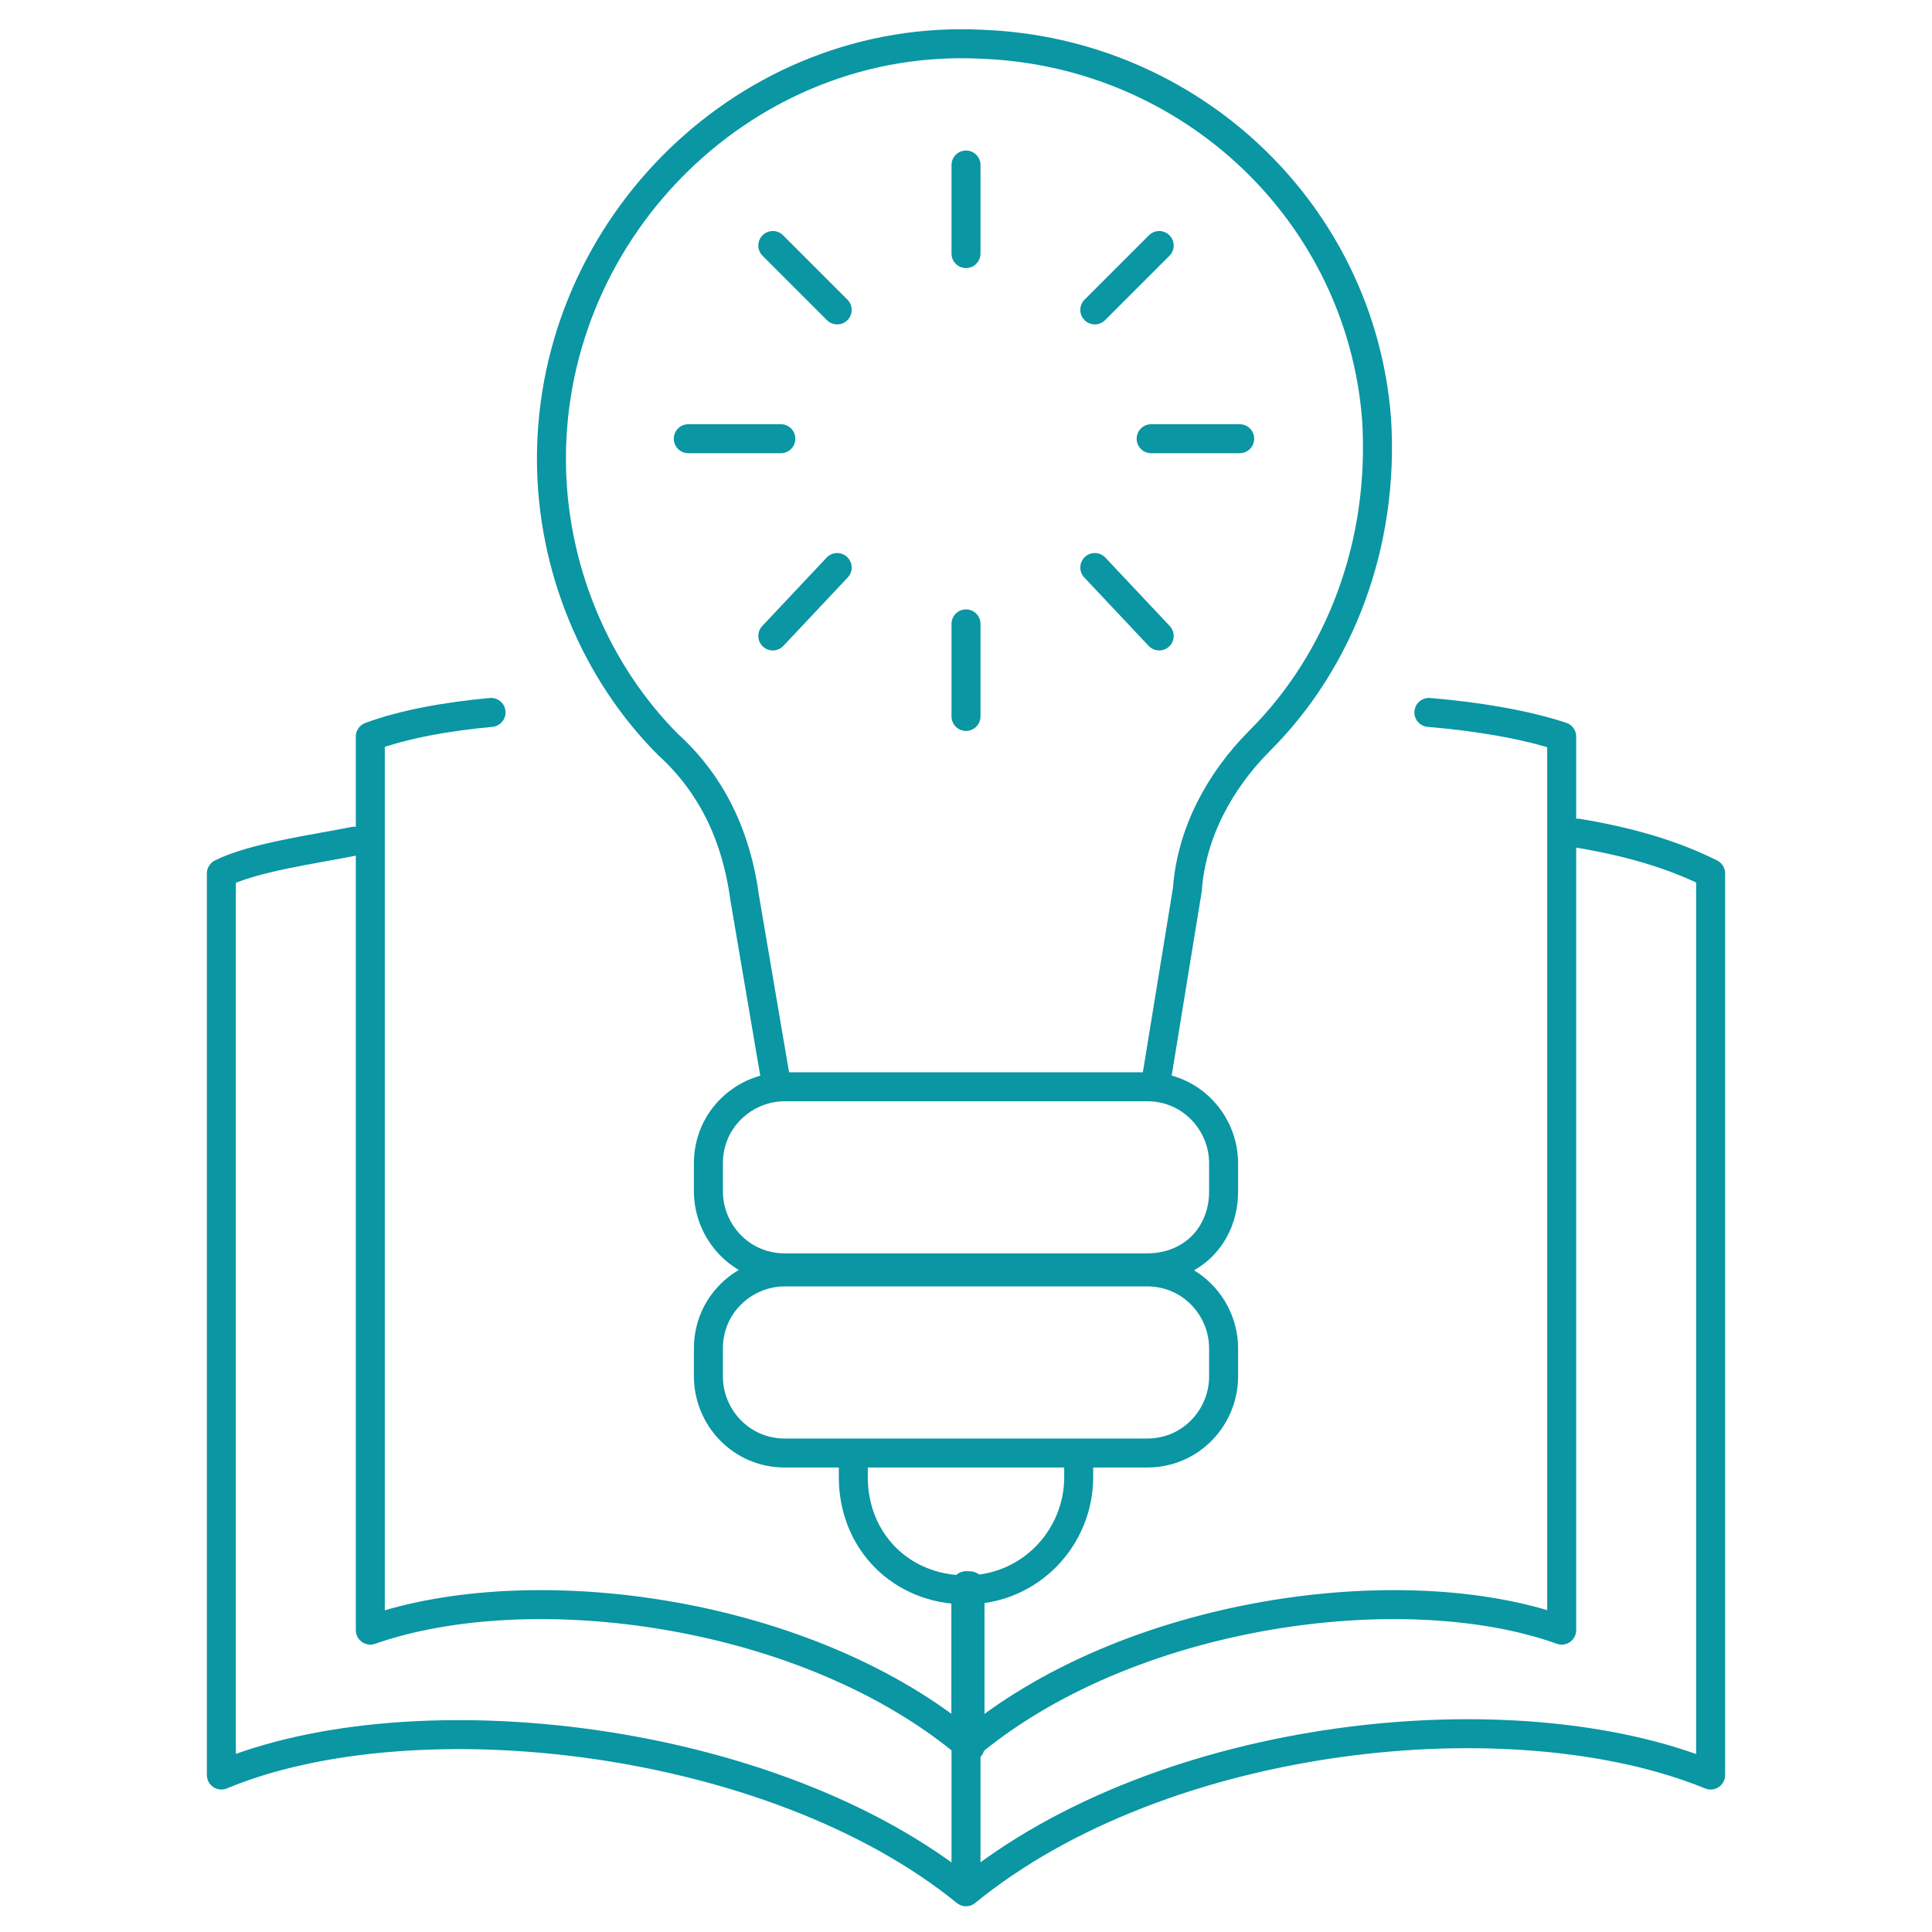
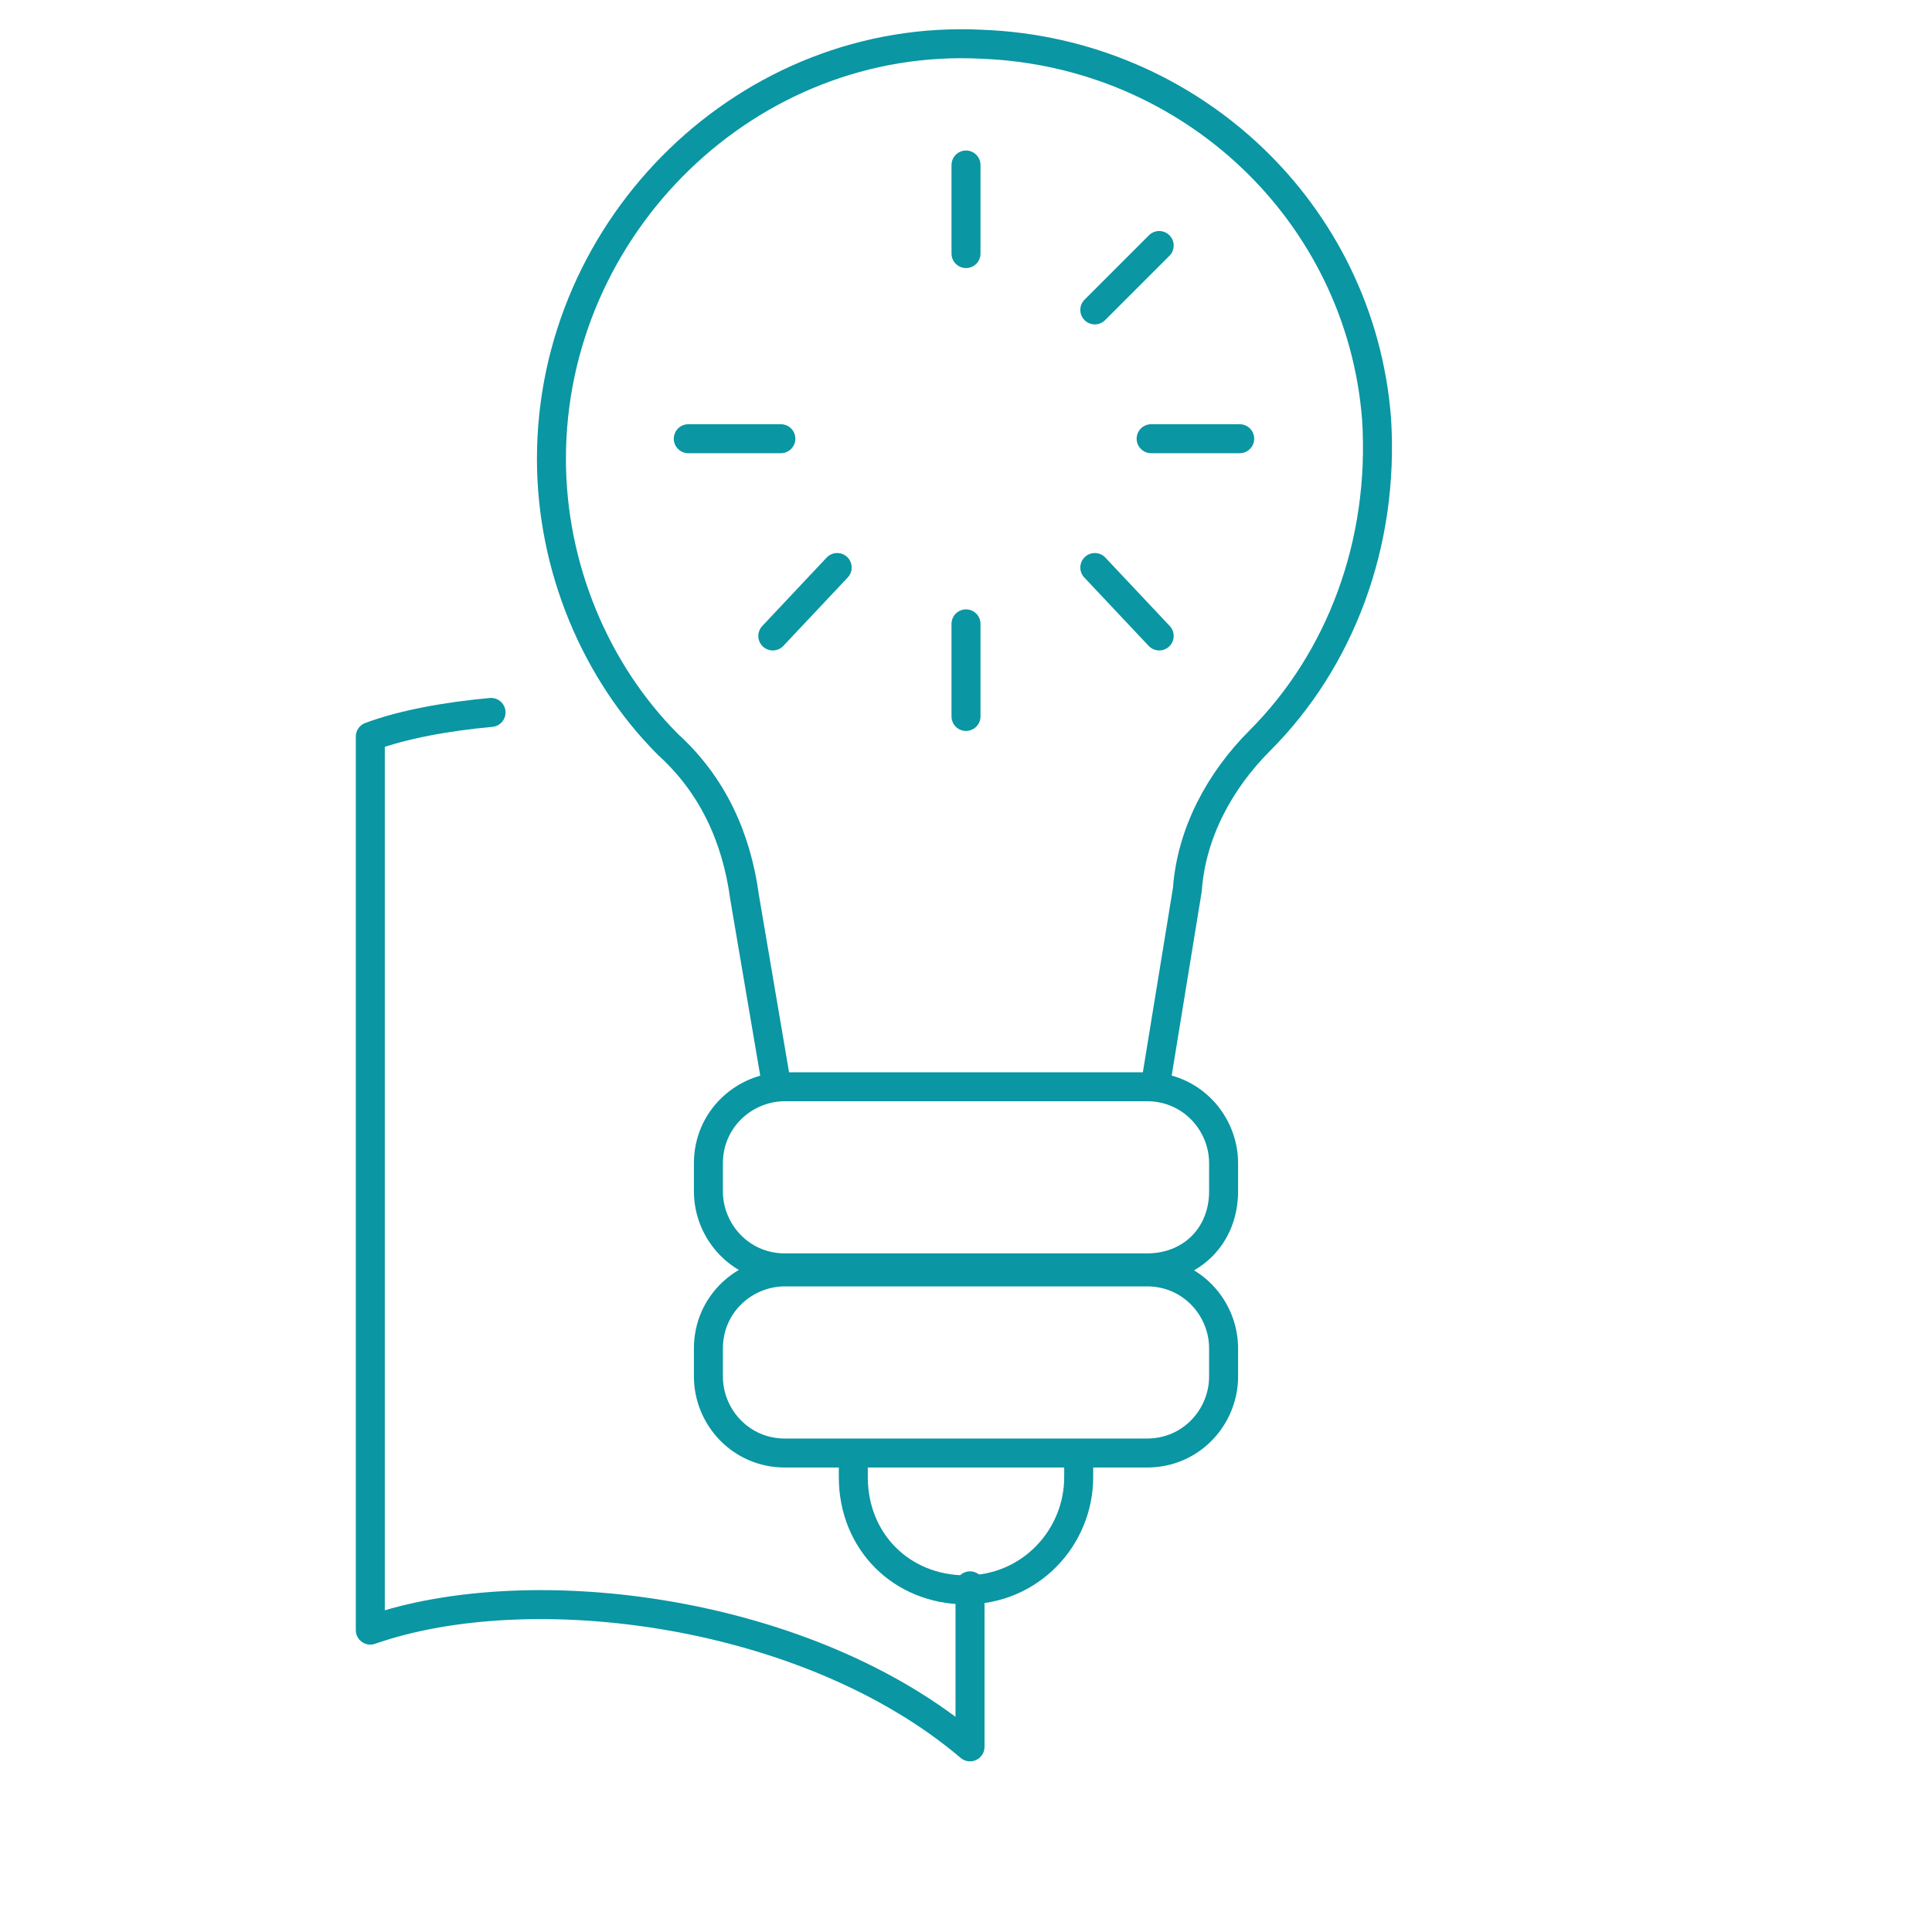
<svg xmlns="http://www.w3.org/2000/svg" width="100" height="100" viewBox="0 0 100 100" fill="none">
-   <path d="M81.667 43.125C84.167 43.542 86.458 44.167 88.542 45.208C88.542 60.833 88.542 76.25 88.542 91.875C78.333 87.708 60.208 89.583 50 97.917M50 97.917C40 89.792 21.458 87.708 11.458 91.875C11.458 76.25 11.458 60.833 11.458 45.208C13.125 44.375 16.25 43.958 18.333 43.542M50 97.917V90.417V82.083" stroke="#0A96A3" stroke-width="1.5" stroke-miterlimit="10" stroke-linecap="round" stroke-linejoin="round" />
-   <path d="M73.958 36.875C76.458 37.083 78.958 37.5 80.833 38.125C80.833 53.542 80.833 68.958 80.833 84.375C72.708 81.458 58.333 83.333 50 90.417V82.083" stroke="#0A96A3" stroke-width="1.5" stroke-miterlimit="10" stroke-linecap="round" stroke-linejoin="round" />
  <path d="M25.417 36.875C23.125 37.083 20.833 37.5 19.167 38.125C19.167 53.542 19.167 68.958 19.167 84.375C27.5 81.458 41.875 83.333 50.208 90.417V82.083" stroke="#0A96A3" stroke-width="1.5" stroke-miterlimit="10" stroke-linecap="round" stroke-linejoin="round" />
  <path d="M55.833 75.208V76.458C55.833 79.583 53.333 82.291 50 82.291C46.667 82.291 44.167 79.791 44.167 76.458V75.208M71.25 21.666C71.667 28.125 69.375 34.166 65.208 38.333C63.125 40.416 61.667 43.125 61.458 46.041L59.792 56.25H40.208L38.542 46.458C38.125 43.333 36.875 40.625 34.583 38.541C30.833 34.791 28.542 29.375 28.542 23.75C28.542 11.666 38.75 1.666 50.833 2.291C61.667 2.708 70.417 11.041 71.25 21.666ZM59.375 75.208H40.625C38.333 75.208 36.667 73.333 36.667 71.25V69.791C36.667 67.5 38.542 65.833 40.625 65.833H59.375C61.667 65.833 63.333 67.708 63.333 69.791V71.25C63.333 73.333 61.667 75.208 59.375 75.208ZM59.375 65.625H40.625C38.333 65.625 36.667 63.75 36.667 61.666V60.208C36.667 57.916 38.542 56.25 40.625 56.25H59.375C61.667 56.25 63.333 58.125 63.333 60.208V61.666C63.333 63.958 61.667 65.625 59.375 65.625Z" stroke="#0A96A3" stroke-width="1.5" stroke-miterlimit="10" stroke-linecap="round" stroke-linejoin="round" />
  <path d="M50 37.083V32.291" stroke="#0A96A3" stroke-width="1.5" stroke-miterlimit="10" stroke-linecap="round" stroke-linejoin="round" />
  <path d="M50 13.125V8.541" stroke="#0A96A3" stroke-width="1.5" stroke-miterlimit="10" stroke-linecap="round" stroke-linejoin="round" />
  <path d="M40.417 22.708H35.625" stroke="#0A96A3" stroke-width="1.5" stroke-miterlimit="10" stroke-linecap="round" stroke-linejoin="round" />
  <path d="M64.167 22.708H59.583" stroke="#0A96A3" stroke-width="1.5" stroke-miterlimit="10" stroke-linecap="round" stroke-linejoin="round" />
  <path d="M43.333 29.375L40 32.917" stroke="#0A96A3" stroke-width="1.5" stroke-miterlimit="10" stroke-linecap="round" stroke-linejoin="round" />
  <path d="M60 12.708L56.667 16.041" stroke="#0A96A3" stroke-width="1.5" stroke-miterlimit="10" stroke-linecap="round" stroke-linejoin="round" />
-   <path d="M43.333 16.041L40 12.708" stroke="#0A96A3" stroke-width="1.5" stroke-miterlimit="10" stroke-linecap="round" stroke-linejoin="round" />
  <path d="M60 32.917L56.667 29.375" stroke="#0A96A3" stroke-width="1.5" stroke-miterlimit="10" stroke-linecap="round" stroke-linejoin="round" />
</svg>